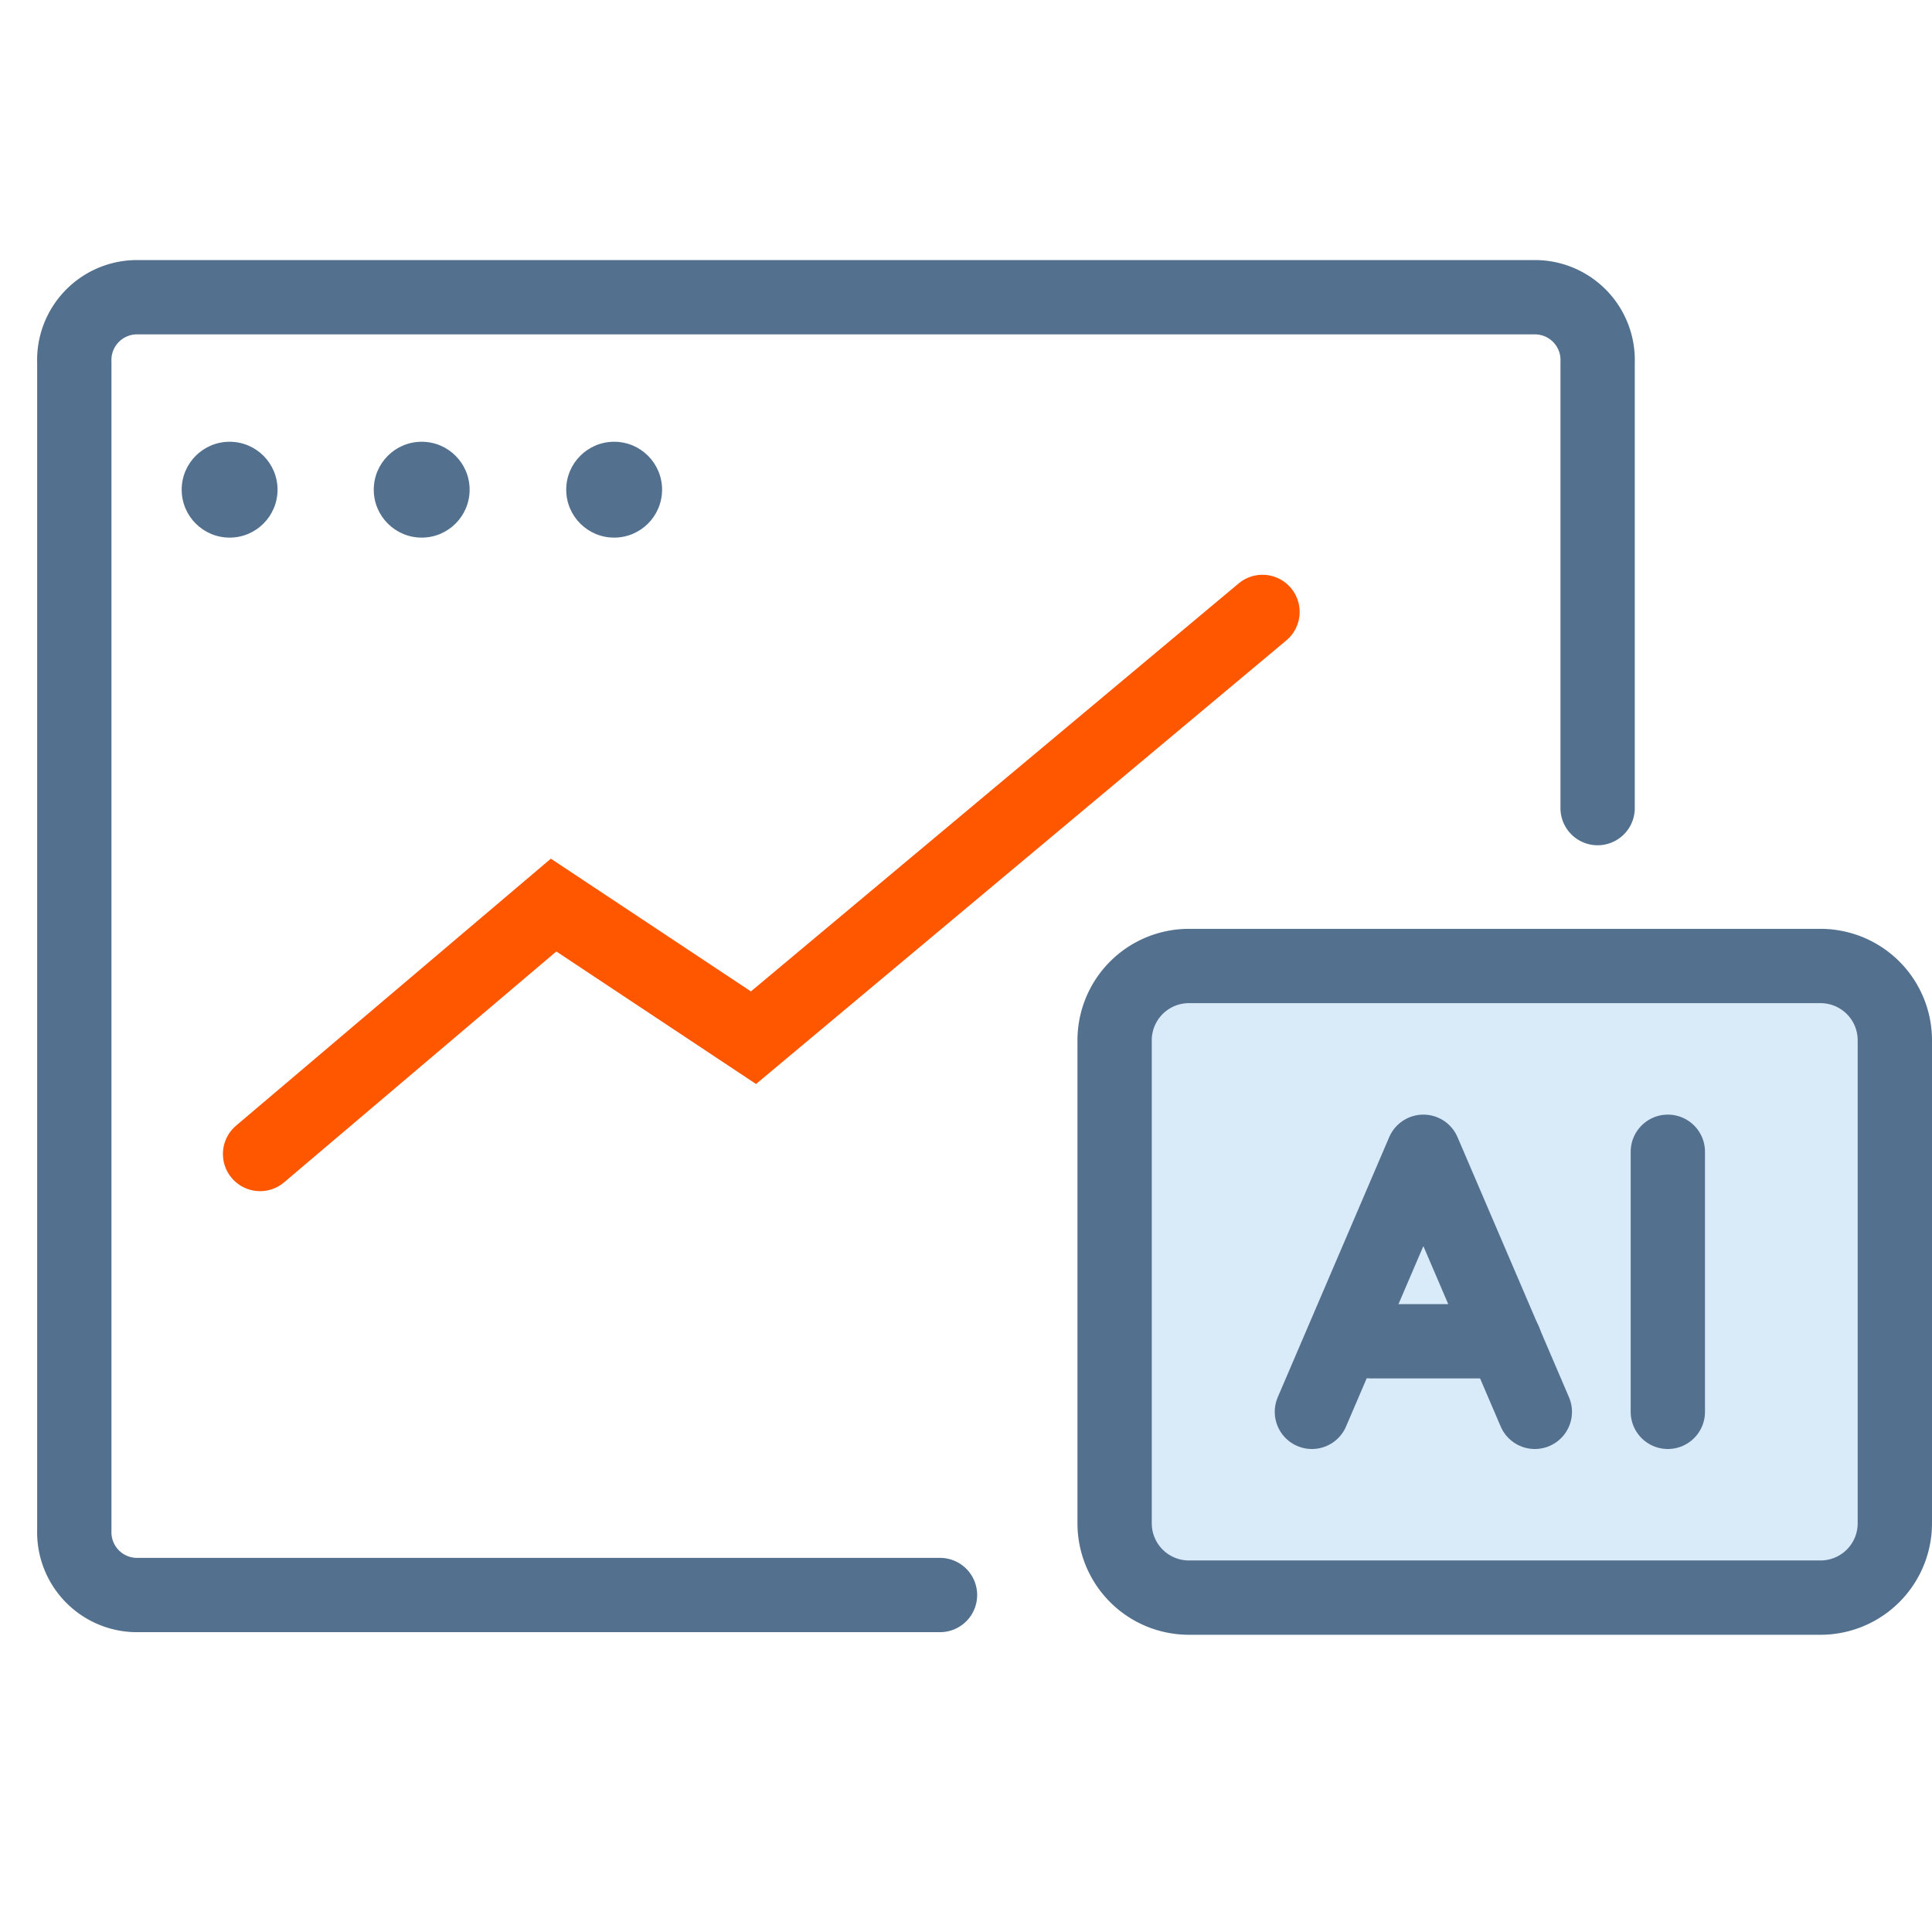
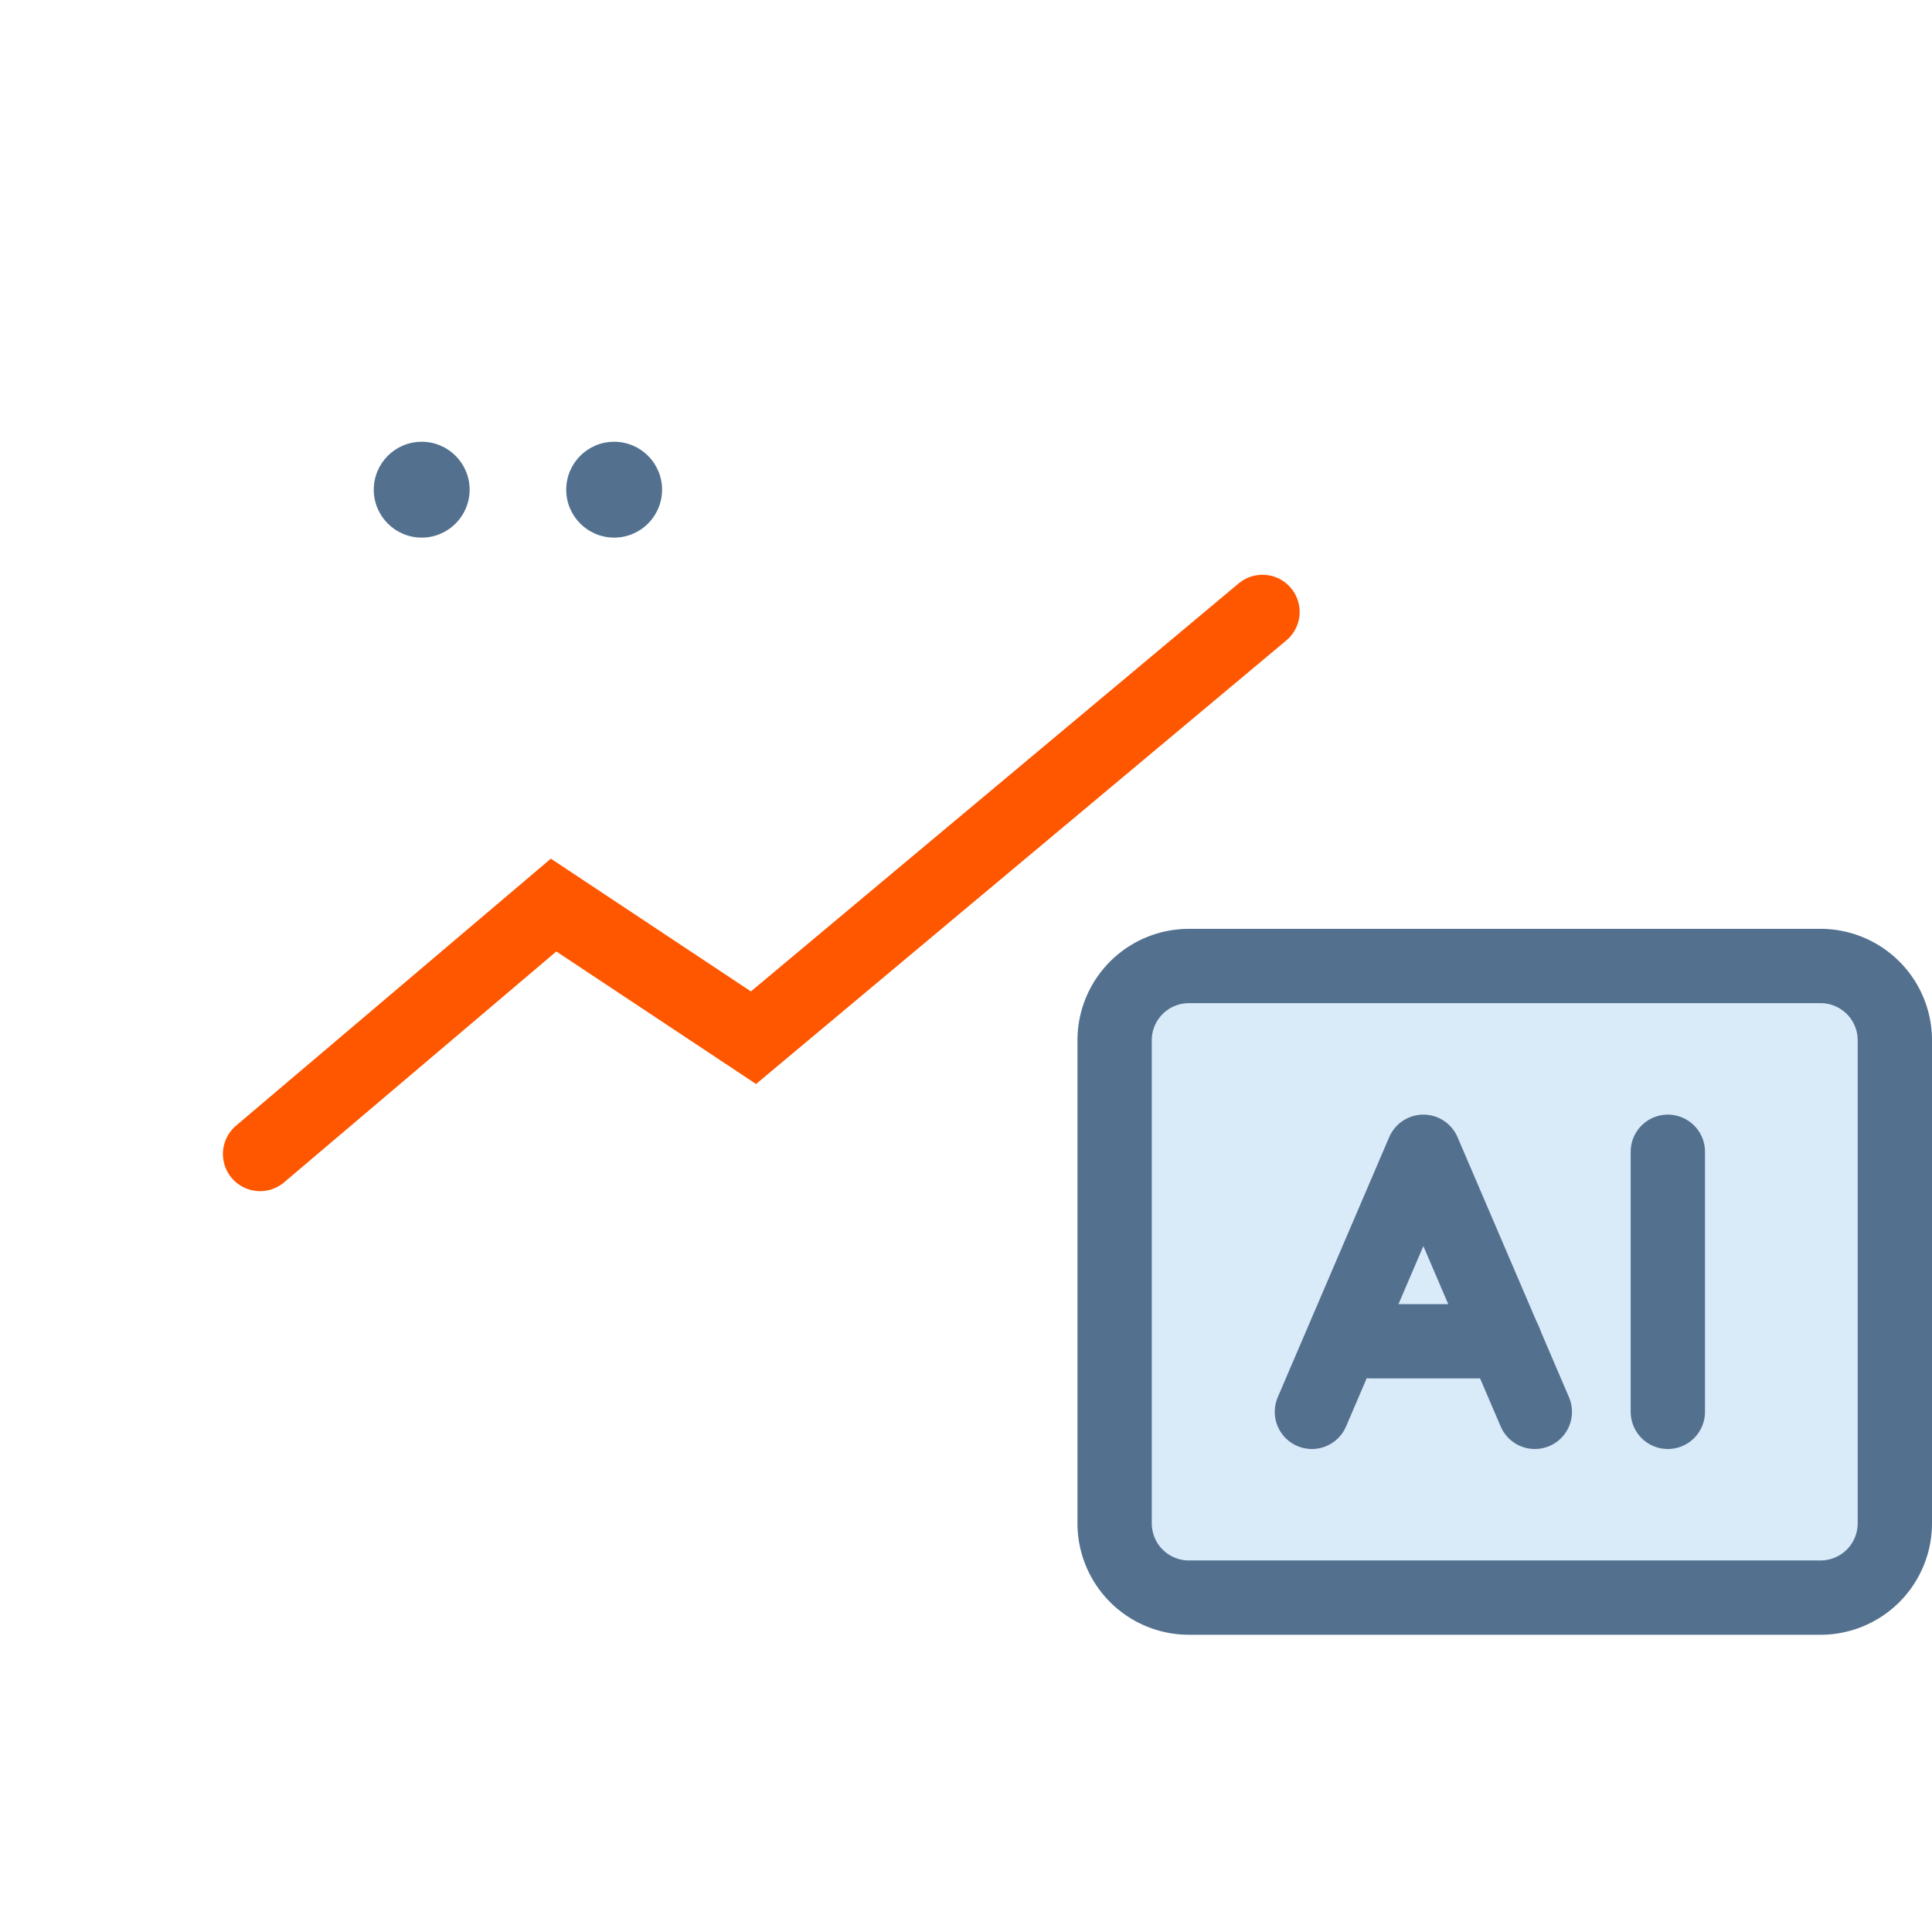
<svg xmlns="http://www.w3.org/2000/svg" viewBox="0 0 52 52">
  <defs>
    <style>.cls-1,.cls-3,.cls-5{fill:none;}.cls-2{fill:#2d8fe2;fill-opacity:0.18;}.cls-2,.cls-3{stroke:#53718f;}.cls-2,.cls-3,.cls-5{stroke-width:2px;}.cls-3,.cls-5{stroke-linecap:round;}.cls-3{stroke-linejoin:round;}.cls-4{fill:#53718f;}.cls-5{stroke:#ff5600;}</style>
  </defs>
  <title>program-window-graph-ai</title>
  <g id="Layer_2" data-name="Layer 2">
    <g id="icons_platform" data-name="icons platform">
      <g id="program-window-graph-ai">
        <rect id="_52px" data-name="52px" class="cls-1" width="52" height="52" />
        <g id="Group-14-Copy">
          <path id="Rectangle-Copy-22" class="cls-2" d="M32,26H49a2,2,0,0,1,2,2v2.4h0V41a2,2,0,0,1-2,2H32a2,2,0,0,1-2-2V28A2,2,0,0,1,32,26Z" />
          <polyline id="Path-8" class="cls-3" points="35.31 38 38.31 31 41.31 38" />
          <line id="Path-9" class="cls-3" x1="36.89" y1="36.1" x2="40.5" y2="36.1" />
          <line id="Path-10" class="cls-3" x1="44.89" y1="31" x2="44.89" y2="38" />
        </g>
-         <path id="Shape" class="cls-3" d="M25.3,42.93H3.64A1.69,1.69,0,0,1,2,41.19V9.75A1.69,1.69,0,0,1,3.64,8H41.36A1.69,1.69,0,0,1,43,9.75v12" />
-         <circle id="Oval-2-Copy-19" class="cls-4" cx="6.18" cy="13.18" r="1.29" />
        <circle id="Oval-2-Copy-20" class="cls-4" cx="11.35" cy="13.18" r="1.29" />
        <circle id="Oval-2-Copy-21" class="cls-4" cx="16.53" cy="13.18" r="1.29" />
        <polyline id="Path-Copy-2" class="cls-5" points="7 31.06 14.9 24.36 20.28 27.93 33.98 16.47" />
      </g>
    </g>
  </g>
</svg>